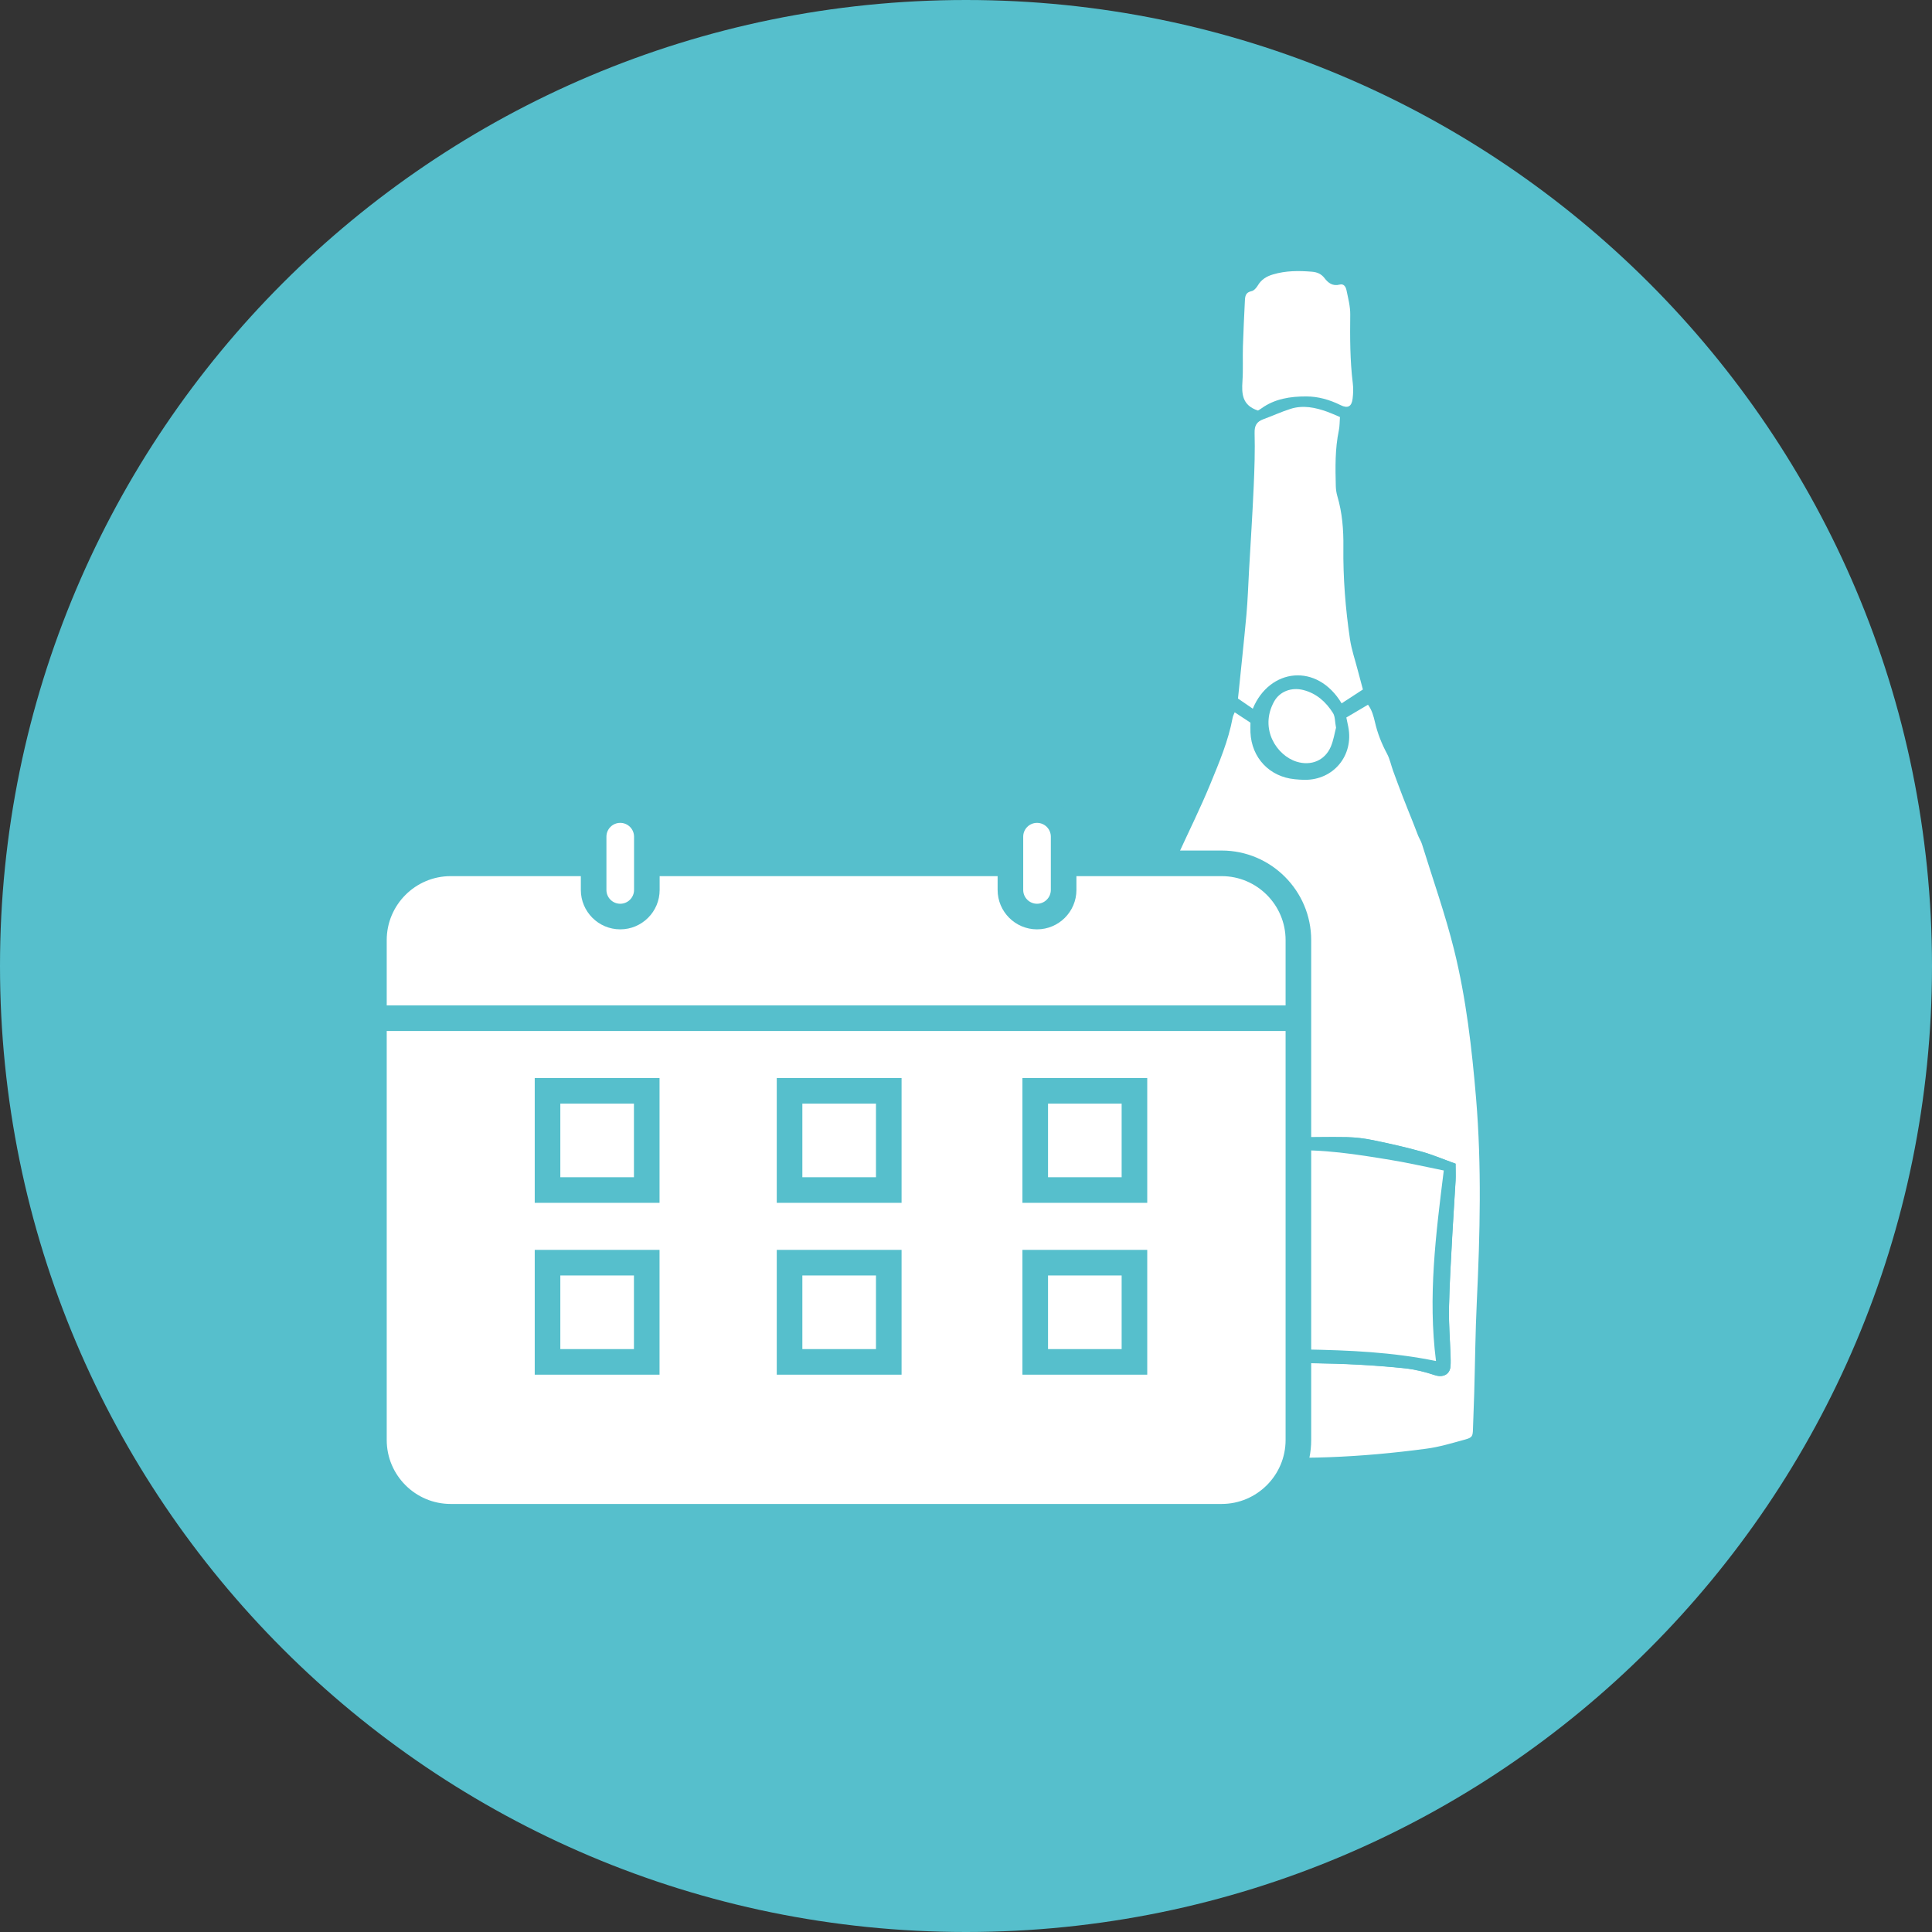
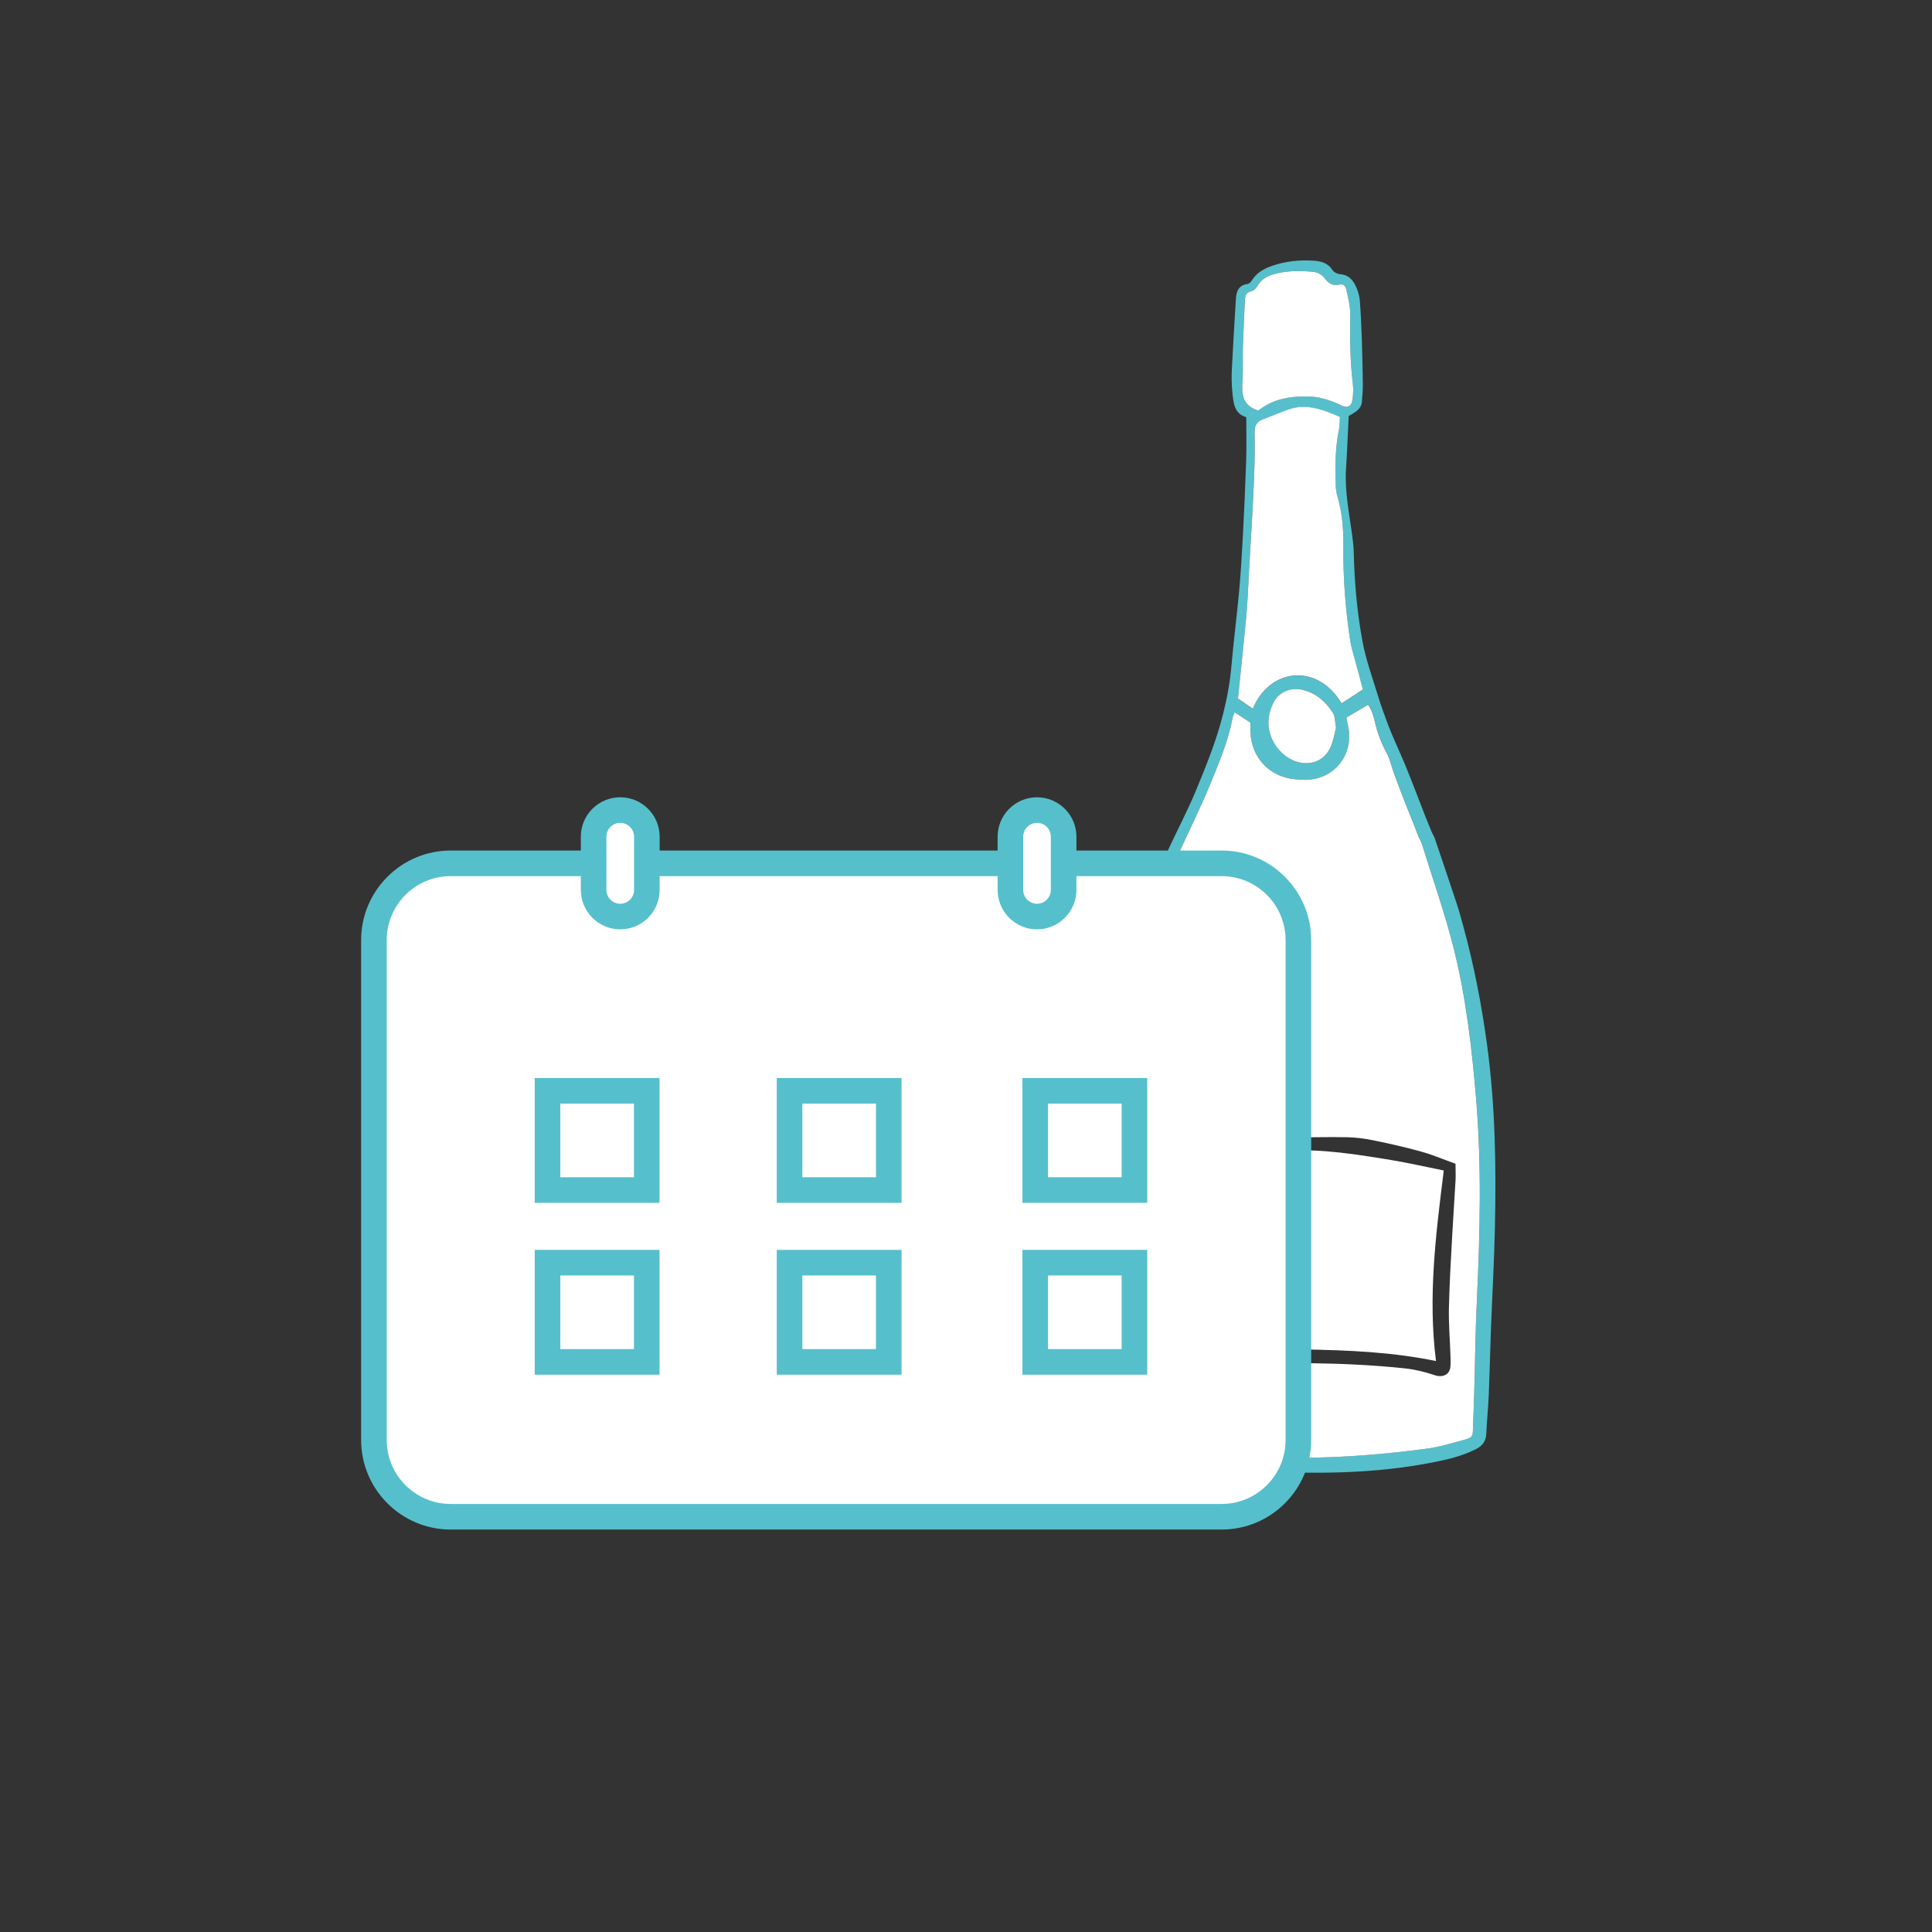
<svg xmlns="http://www.w3.org/2000/svg" id="a" viewBox="0 0 372.14 372.14">
  <rect x="0" y="0" width="372.14" height="372.14" fill="#333333" stroke="none" />
  <defs>
    <style>.d{fill:none;}.e{fill:#fff;}.f{fill:#56bfcc;}.g{clip-path:url(#c);}.h{clip-path:url(#b);}</style>
    <clipPath id="b">
      <rect class="d" y="0" width="372.14" height="372.14" />
    </clipPath>
    <clipPath id="c">
      <rect class="d" y="0" width="372.14" height="372.14" />
    </clipPath>
  </defs>
  <g class="h">
-     <path class="f" d="M186.07,372.14c102.76,0,186.07-83.31,186.07-186.07S288.84,0,186.07,0,0,83.31,0,186.07s83.31,186.07,186.07,186.07" />
    <path class="f" d="M257.35,140.15c-.22-1.13-.16-2.13-.59-2.82-1.35-2.12-3.18-3.78-5.71-4.42-2.31-.58-4.56,.28-5.64,2.25-2.86,5.23,.51,10.38,4.37,11.56,2.79,.85,5.43-.23,6.57-2.9,.52-1.22,.71-2.57,1.01-3.67m-15.05-61.07c.11-.07,.37-.21,.61-.38,2.6-1.9,5.64-2.35,8.7-2.34,2.28,0,4.52,.64,6.61,1.69,1.37,.68,2.12,.28,2.31-1.25,.12-.99,.15-2.01,.03-2.99-.54-4.39-.54-8.79-.49-13.21,.02-1.56-.4-3.13-.72-4.68-.13-.61-.47-1.32-1.33-1.09-1.31,.35-2.2-.34-2.89-1.24-.64-.84-1.47-1.17-2.41-1.25-2.53-.22-5.05-.22-7.52,.52-1.22,.37-2.23,.96-2.92,2.11-.28,.47-.76,1.03-1.24,1.12-1.11,.22-1.22,.96-1.26,1.81-.14,2.93-.29,5.87-.38,8.81-.07,2.23,.05,4.48-.09,6.7-.16,2.44-.08,4.66,2.99,5.67m-.99,57.43c3.21-7.75,12.35-8.92,17.1-1.01,1.35-.88,2.7-1.76,4.1-2.67-.36-1.34-.68-2.52-.99-3.71-.52-1.99-1.2-3.96-1.5-5.98-.87-5.88-1.34-11.8-1.27-17.76,.04-3.28-.21-6.59-1.16-9.78-.18-.61-.29-1.27-.3-1.91-.09-3.59-.16-7.17,.58-10.72,.17-.84,.15-1.72,.22-2.61-.91-.38-1.65-.73-2.42-1-2.31-.83-4.67-1.33-7.08-.57-1.78,.56-3.49,1.36-5.25,2-1.27,.46-1.73,1.2-1.69,2.65,.09,3.41-.01,6.83-.17,10.24-.24,5.41-.6,10.81-.9,16.21-.16,2.87-.25,5.76-.51,8.62-.48,5.32-1.06,10.64-1.61,16.07,.9,.62,1.81,1.24,2.85,1.96m18.02,1.66c.14,.69,.27,1.26,.38,1.84,1.07,5.48-2.84,10.21-8.4,10.17-.65,0-1.29-.06-1.94-.12-4.85-.47-8.3-4.12-8.51-9-.03-.7,0-1.4,0-1.89-1.11-.73-2.03-1.33-3.04-2-.16,.41-.33,.72-.39,1.05-.82,4.43-2.58,8.56-4.27,12.69-1.92,4.68-4.18,9.21-6.28,13.81-1.89,4.13-3.5,8.36-4.27,12.85-.91,5.39-1.99,10.78-1.85,16.28,.22,8.23,.7,16.46,.88,24.69,.18,8.53,.12,17.07,.2,25.6,.1,10.65,.25,21.3,.35,31.95,0,.82,.28,1.37,1.03,1.65,1.27,.46,2.51,1.11,3.82,1.31,3.37,.5,6.76,.85,10.15,1.15,12.54,1.11,25.04,.47,37.5-1.19,2.55-.34,5.05-1.1,7.54-1.78,1.36-.37,1.44-.65,1.49-2.01,.07-2.29,.17-4.59,.24-6.88,.17-5.88,.22-11.77,.5-17.65,.62-13.06,.96-26.11-.14-39.17-.81-9.63-1.91-19.23-4.23-28.6-1.71-6.89-4.1-13.61-6.2-20.4-.17-.56-.51-1.06-.73-1.6-.36-.87-.68-1.75-1.02-2.63-.65-1.64-1.32-3.26-1.95-4.91-.63-1.64-1.25-3.29-1.85-4.94-.4-1.1-.64-2.29-1.18-3.32-1.03-1.94-1.83-3.93-2.32-6.08-.26-1.16-.59-2.35-1.34-3.35-1.44,.85-2.75,1.62-4.18,2.47m-19.27-57.83c-2.37-.69-2.47-2.82-2.68-4.8-.16-1.52-.17-3.06-.09-4.59,.22-4.46,.5-8.93,.77-13.39,.09-1.47,.53-2.66,2.25-2.88,.29-.04,.61-.35,.78-.62,.91-1.5,2.32-2.31,3.9-2.86,2.59-.91,5.28-1.18,8-1.01,1.43,.09,2.77,.41,3.65,1.78,.27,.42,.94,.78,1.45,.82,1.83,.12,2.68,1.32,3.27,2.79,.31,.75,.52,1.58,.58,2.39,.18,2.4,.29,4.81,.37,7.22,.1,2.94,.17,5.88,.2,8.82,.01,1.11-.08,2.23-.18,3.35-.12,1.44-1.27,2.01-2.54,2.75-.17,3.35-.3,6.8-.52,10.25-.26,4.21,.59,8.31,1.15,12.44,.16,1.17,.31,2.34,.34,3.51,.13,5.77,.63,11.53,1.68,17.19,.67,3.62,1.96,7.13,3.04,10.67,.56,1.85,1.25,3.67,1.92,5.49,.43,1.15,.93,2.28,1.42,3.41,.58,1.35,1.2,2.68,1.76,4.03,.85,2.06,1.65,4.14,2.46,6.22,.52,1.31,1.01,2.63,1.52,3.94,.39,.98,.79,1.96,1.2,2.94,.18,.43,.46,.83,.61,1.28,1.44,4.23,2.87,8.46,4.27,12.7,.44,1.34,.81,2.7,1.18,4.06,2.08,7.56,3.56,15.22,4.62,22.99,1.59,11.71,1.77,23.47,1.51,35.25-.14,6.59-.52,13.17-.77,19.76-.15,4.12-.24,8.24-.41,12.35-.11,2.53-.37,5.05-.48,7.57-.07,1.47-.78,2.35-2.06,2.99-2.83,1.42-5.87,2.07-8.93,2.65-10.36,1.96-20.81,2.11-31.3,1.62-6.26-.3-12.39-1.25-18.43-2.91-.34-.09-.68-.18-1.01-.3-3.87-1.42-3.9-2.07-3.95-5.31-.13-8.94-.32-17.88-.42-26.83-.09-7.71,0-15.42-.15-23.13-.1-5.06-.5-10.11-.74-15.16-.22-4.52-.41-9.05-.61-13.58-.21-4.79,.53-9.51,1.12-14.24,.14-1.11,.33-2.21,.44-3.32,.49-5,2.31-9.59,4.36-14.1,1.91-4.17,4.08-8.23,5.83-12.46,1.97-4.77,3.91-9.57,5.17-14.62,.76-3.04,1.32-6.07,1.59-9.19,.42-4.8,1.04-9.58,1.48-14.38,.32-3.51,.53-7.04,.72-10.56,.26-4.88,.48-9.76,.64-14.64,.09-2.7,.02-5.41,.02-8.38" />
    <path class="e" d="M280.38,224.17c-2.31-.83-4.43-1.74-6.63-2.35-3.05-.85-6.15-1.55-9.25-2.18-1.66-.34-3.37-.56-5.07-.59-3.59-.07-7.17,.04-10.76,.03-8.23-.04-16.28,1.15-24.13,3.63-1.5,.47-1.75,.82-1.72,2.38,.14,6.82,.27,13.64,.41,20.46,.11,5.29,.24,10.58,.38,15.88,.02,.61,.19,1.21,.27,1.65,1.05,0,1.88-.12,2.67,.02,2.18,.4,4.33,0,6.49-.13,.64-.04,1.29-.14,1.93-.16,11.88-.36,23.76-.49,35.6,.76,1.96,.21,3.92,.69,5.8,1.32,1.51,.51,2.89-.08,3.01-1.69,.06-.76,.02-1.53,0-2.29-.1-3-.36-6-.29-8.99,.1-4.7,.39-9.39,.64-14.08,.18-3.46,.44-6.92,.63-10.38,.06-1.05,0-2.1,0-3.26m-21.04-85.99c1.43-.84,2.74-1.62,4.18-2.47,.75,1,1.07,2.19,1.34,3.35,.49,2.14,1.28,4.14,2.32,6.08,.55,1.02,.78,2.21,1.18,3.32,.6,1.65,1.22,3.3,1.85,4.94,.63,1.64,1.3,3.27,1.95,4.91,.35,.87,.67,1.76,1.02,2.63,.22,.54,.56,1.05,.73,1.6,2.1,6.79,4.49,13.51,6.2,20.4,2.32,9.37,3.42,18.98,4.23,28.6,1.09,13.06,.76,26.11,.14,39.17-.28,5.88-.33,11.77-.5,17.65-.07,2.29-.17,4.59-.24,6.88-.04,1.35-.13,1.63-1.48,2-2.49,.68-4.99,1.45-7.54,1.78-12.45,1.66-24.95,2.3-37.5,1.19-3.39-.3-6.78-.65-10.15-1.15-1.31-.19-2.56-.84-3.82-1.31-.75-.28-1.02-.83-1.03-1.65-.1-10.65-.25-21.3-.35-31.95-.08-8.53-.02-17.07-.21-25.6-.18-8.23-.66-16.46-.88-24.7-.15-5.5,.93-10.89,1.85-16.28,.76-4.5,2.38-8.73,4.27-12.85,2.1-4.6,4.36-9.13,6.28-13.81,1.69-4.12,3.45-8.26,4.27-12.69,.06-.33,.23-.63,.39-1.05,1.01,.66,1.93,1.26,3.04,2,0,.5-.03,1.19,0,1.89,.22,4.88,3.67,8.53,8.51,9,.64,.06,1.29,.12,1.94,.12,5.56,.04,9.46-4.69,8.4-10.17-.11-.57-.24-1.14-.38-1.84" />
    <path class="e" d="M241.31,136.51c-1.04-.71-1.95-1.34-2.85-1.96,.55-5.43,1.13-10.74,1.62-16.07,.26-2.87,.35-5.75,.51-8.62,.31-5.4,.66-10.81,.9-16.22,.15-3.41,.26-6.83,.17-10.24-.04-1.44,.42-2.18,1.69-2.65,1.76-.64,3.47-1.44,5.25-2,2.41-.76,4.77-.26,7.08,.57,.77,.28,1.51,.62,2.42,1.01-.07,.89-.04,1.77-.22,2.61-.74,3.55-.67,7.14-.58,10.72,.02,.64,.12,1.3,.3,1.92,.95,3.2,1.2,6.5,1.16,9.78-.07,5.97,.4,11.88,1.27,17.76,.3,2.02,.99,3.99,1.5,5.98,.31,1.19,.63,2.38,.99,3.71-1.39,.91-2.74,1.79-4.1,2.67-4.75-7.9-13.89-6.74-17.1,1.01" />
    <path class="e" d="M242.31,79.08c-3.07-1.01-3.15-3.23-2.99-5.67,.15-2.23,.02-4.47,.09-6.7,.09-2.94,.24-5.87,.38-8.81,.04-.85,.15-1.59,1.26-1.81,.48-.09,.96-.65,1.24-1.12,.68-1.15,1.69-1.75,2.92-2.11,2.47-.74,4.99-.73,7.52-.52,.94,.08,1.77,.4,2.41,1.25,.68,.9,1.57,1.58,2.89,1.23,.86-.23,1.2,.48,1.33,1.09,.32,1.55,.74,3.12,.72,4.68-.05,4.42-.05,8.82,.49,13.21,.12,.98,.09,2.01-.03,2.99-.18,1.53-.94,1.93-2.31,1.25-2.09-1.04-4.33-1.68-6.61-1.68-3.06-.01-6.1,.44-8.7,2.34-.24,.17-.5,.31-.61,.38" />
    <path class="e" d="M257.35,140.15c-.29,1.1-.49,2.45-1.01,3.67-1.14,2.67-3.79,3.75-6.57,2.9-3.85-1.18-7.23-6.33-4.37-11.56,1.08-1.97,3.33-2.83,5.64-2.25,2.53,.64,4.36,2.29,5.71,4.42,.44,.68,.37,1.69,.59,2.82" />
-     <path class="f" d="M278.1,225.45c-3.44-.69-6.81-1.47-10.22-2.03-6.55-1.08-13.1-2.12-19.8-1.8-5.76,.27-11.53,.3-17.18,1.6-1.87,.43-3.7,1.02-5.59,1.55,.35,12.44,.7,24.64,1.05,36.82,8.38-1.81,16.72-1.81,25.06-1.66,8.38,.14,16.75,.49,25.18,2.23-1.57-12.35-.04-24.35,1.5-36.71m2.28-1.29c0,1.16,.05,2.22,0,3.26-.19,3.46-.45,6.92-.63,10.39-.25,4.69-.54,9.39-.64,14.08-.06,2.99,.19,5.99,.29,8.99,.03,.76,.07,1.53,0,2.29-.13,1.61-1.5,2.2-3.01,1.69-1.87-.63-3.84-1.11-5.8-1.32-11.84-1.24-23.72-1.12-35.6-.76-.65,.02-1.29,.12-1.93,.16-2.16,.13-4.31,.53-6.49,.13-.79-.14-1.62-.02-2.67-.02-.08-.44-.25-1.04-.27-1.65-.14-5.29-.27-10.58-.38-15.87-.15-6.82-.27-13.64-.41-20.46-.03-1.56,.22-1.9,1.72-2.38,7.85-2.48,15.9-3.67,24.13-3.63,3.59,.02,7.18-.1,10.76-.03,1.69,.03,3.4,.25,5.07,.59,3.1,.64,6.2,1.33,9.25,2.18,2.2,.61,4.31,1.52,6.63,2.35" />
    <path class="e" d="M278.1,225.45c-1.54,12.36-3.07,24.36-1.5,36.71-8.43-1.73-16.8-2.08-25.18-2.23-8.35-.14-16.69-.14-25.06,1.66-.35-12.18-.7-24.38-1.05-36.82,1.89-.53,3.72-1.13,5.59-1.55,5.65-1.3,11.42-1.33,17.18-1.6,6.7-.32,13.25,.73,19.8,1.81,3.41,.56,6.78,1.34,10.22,2.03" />
    <path class="e" d="M235.31,292.16H86.81c-8.13,0-14.79-6.65-14.79-14.79v-96.29c0-8.13,6.65-14.79,14.79-14.79H235.31c8.13,0,14.79,6.65,14.79,14.79v96.29c0,8.13-6.65,14.79-14.79,14.79" />
    <path class="f" d="M86.81,168.76c-6.79,0-12.32,5.53-12.32,12.32v96.29c0,6.79,5.53,12.32,12.32,12.32H235.31c6.79,0,12.32-5.53,12.32-12.32v-96.29c0-6.79-5.53-12.32-12.32-12.32H86.81Zm148.5,125.86H86.81c-9.51,0-17.25-7.74-17.25-17.25v-96.29c0-9.51,7.74-17.25,17.25-17.25H235.31c9.51,0,17.25,7.74,17.25,17.25v96.29c0,9.51-7.74,17.25-17.25,17.25" />
  </g>
-   <rect class="f" x="72.96" y="193.66" width="178.07" height="4.93" />
  <g class="g">
    <path class="e" d="M119.47,176.55h0c-2.82,0-5.13-2.31-5.13-5.13v-10.26c0-2.82,2.31-5.13,5.13-5.13s5.13,2.31,5.13,5.13v10.26c0,2.82-2.31,5.13-5.13,5.13" />
    <path class="f" d="M119.47,158.5c-1.47,0-2.66,1.19-2.66,2.66v10.26c0,1.47,1.19,2.66,2.66,2.66h0c1.47,0,2.66-1.2,2.66-2.66v-10.26c0-1.47-1.19-2.66-2.66-2.66m0,20.51c-4.19,0-7.59-3.41-7.59-7.59v-10.26c0-4.19,3.4-7.59,7.59-7.59s7.59,3.41,7.59,7.59v10.26c0,4.19-3.41,7.59-7.59,7.59" />
    <path class="e" d="M199.75,176.55h0c-2.82,0-5.13-2.31-5.13-5.13v-10.26c0-2.82,2.31-5.13,5.13-5.13s5.13,2.31,5.13,5.13v10.26c0,2.82-2.31,5.13-5.13,5.13" />
    <path class="f" d="M199.75,158.5c-1.47,0-2.66,1.19-2.66,2.66v10.26c0,1.47,1.2,2.66,2.66,2.66s2.66-1.2,2.66-2.66v-10.26c0-1.47-1.19-2.66-2.66-2.66m0,20.51c-4.19,0-7.59-3.41-7.59-7.59v-10.26c0-4.19,3.41-7.59,7.59-7.59s7.59,3.41,7.59,7.59v10.26c0,4.19-3.41,7.59-7.59,7.59" />
  </g>
  <rect class="e" x="105.47" y="210.11" width="19.11" height="19.11" />
  <path class="f" d="M107.93,226.76h14.18v-14.18h-14.18v14.18Zm19.11,4.93h-24.04v-24.04h24.04v24.04Z" />
-   <rect class="e" x="152.09" y="210.11" width="19.11" height="19.11" />
  <path class="f" d="M154.55,226.76h14.18v-14.18h-14.18v14.18Zm19.11,4.93h-24.04v-24.04h24.04v24.04Z" />
  <rect class="e" x="199.4" y="210.11" width="19.11" height="19.11" />
  <path class="f" d="M201.87,226.76h14.18v-14.18h-14.18v14.18Zm19.11,4.93h-24.04v-24.04h24.04v24.04Z" />
  <rect class="e" x="105.47" y="243.21" width="19.11" height="19.11" />
  <path class="f" d="M107.93,259.86h14.18v-14.18h-14.18v14.18Zm19.11,4.93h-24.04v-24.04h24.04v24.04Z" />
  <rect class="e" x="152.09" y="243.21" width="19.11" height="19.11" />
  <path class="f" d="M154.55,259.86h14.18v-14.18h-14.18v14.18Zm19.11,4.93h-24.04v-24.04h24.04v24.04Z" />
  <rect class="e" x="199.4" y="243.21" width="19.11" height="19.11" />
  <path class="f" d="M201.87,259.86h14.18v-14.18h-14.18v14.18Zm19.11,4.93h-24.04v-24.04h24.04v24.04Z" />
</svg>